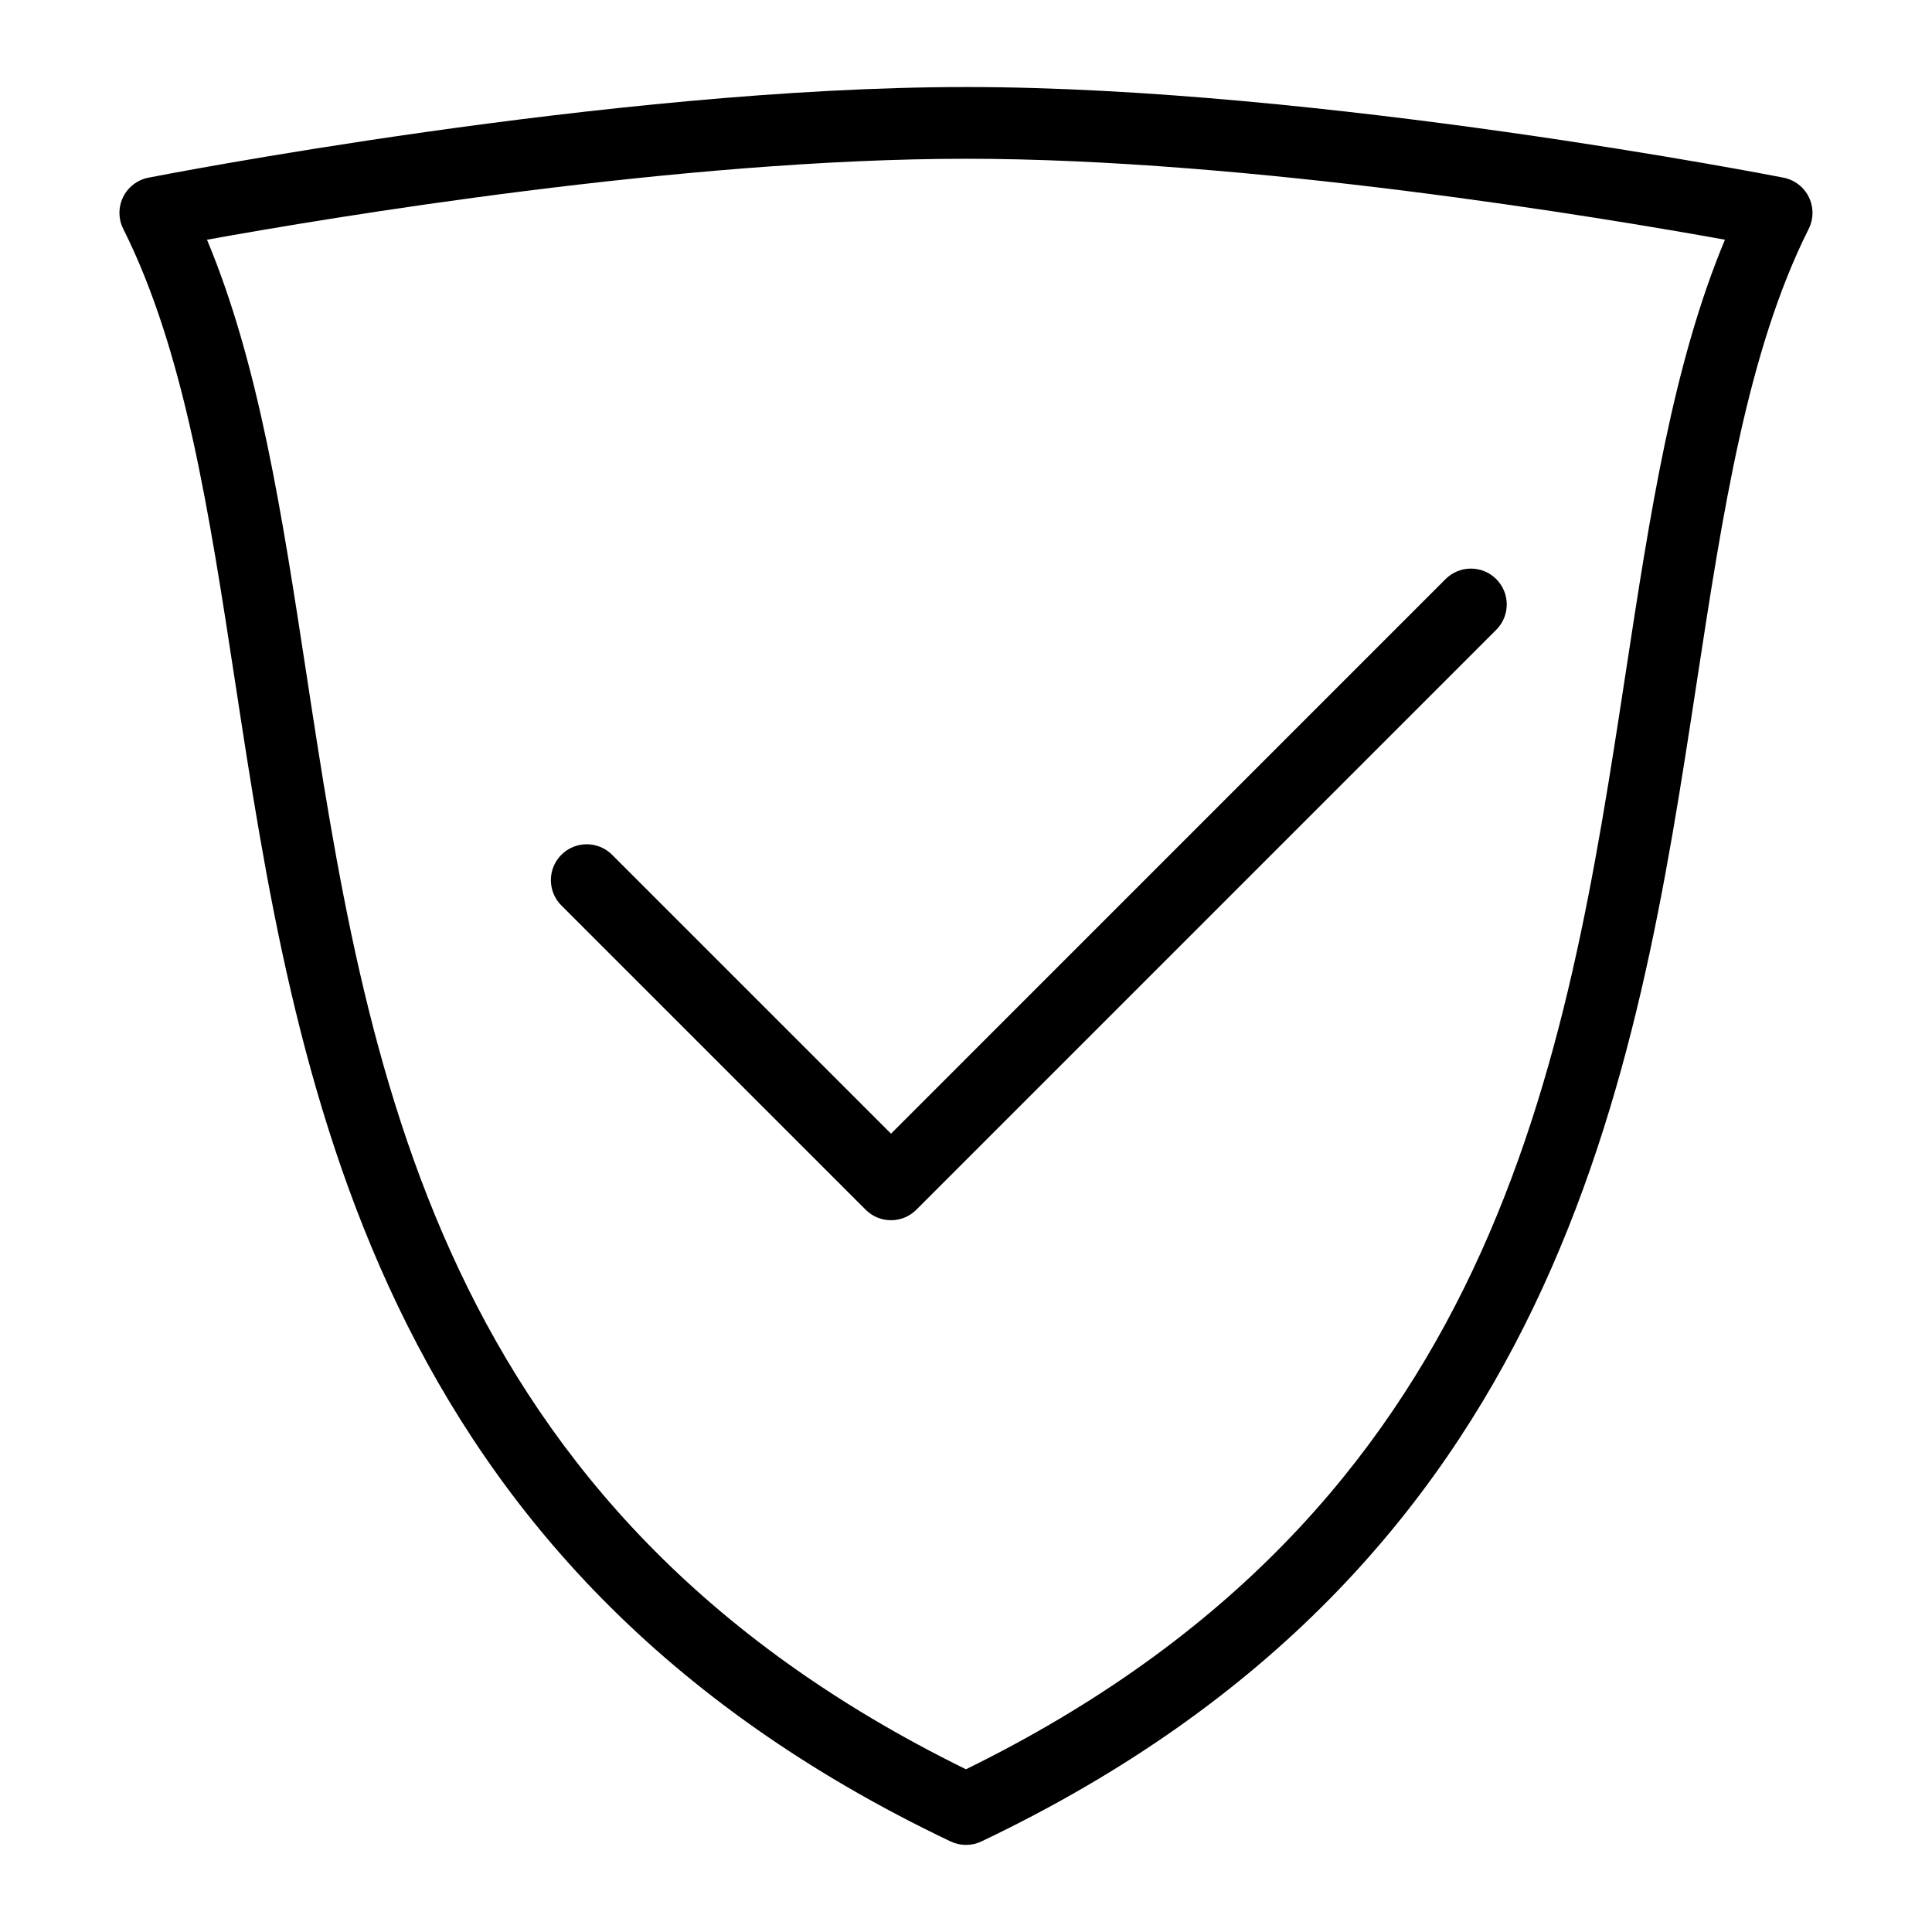
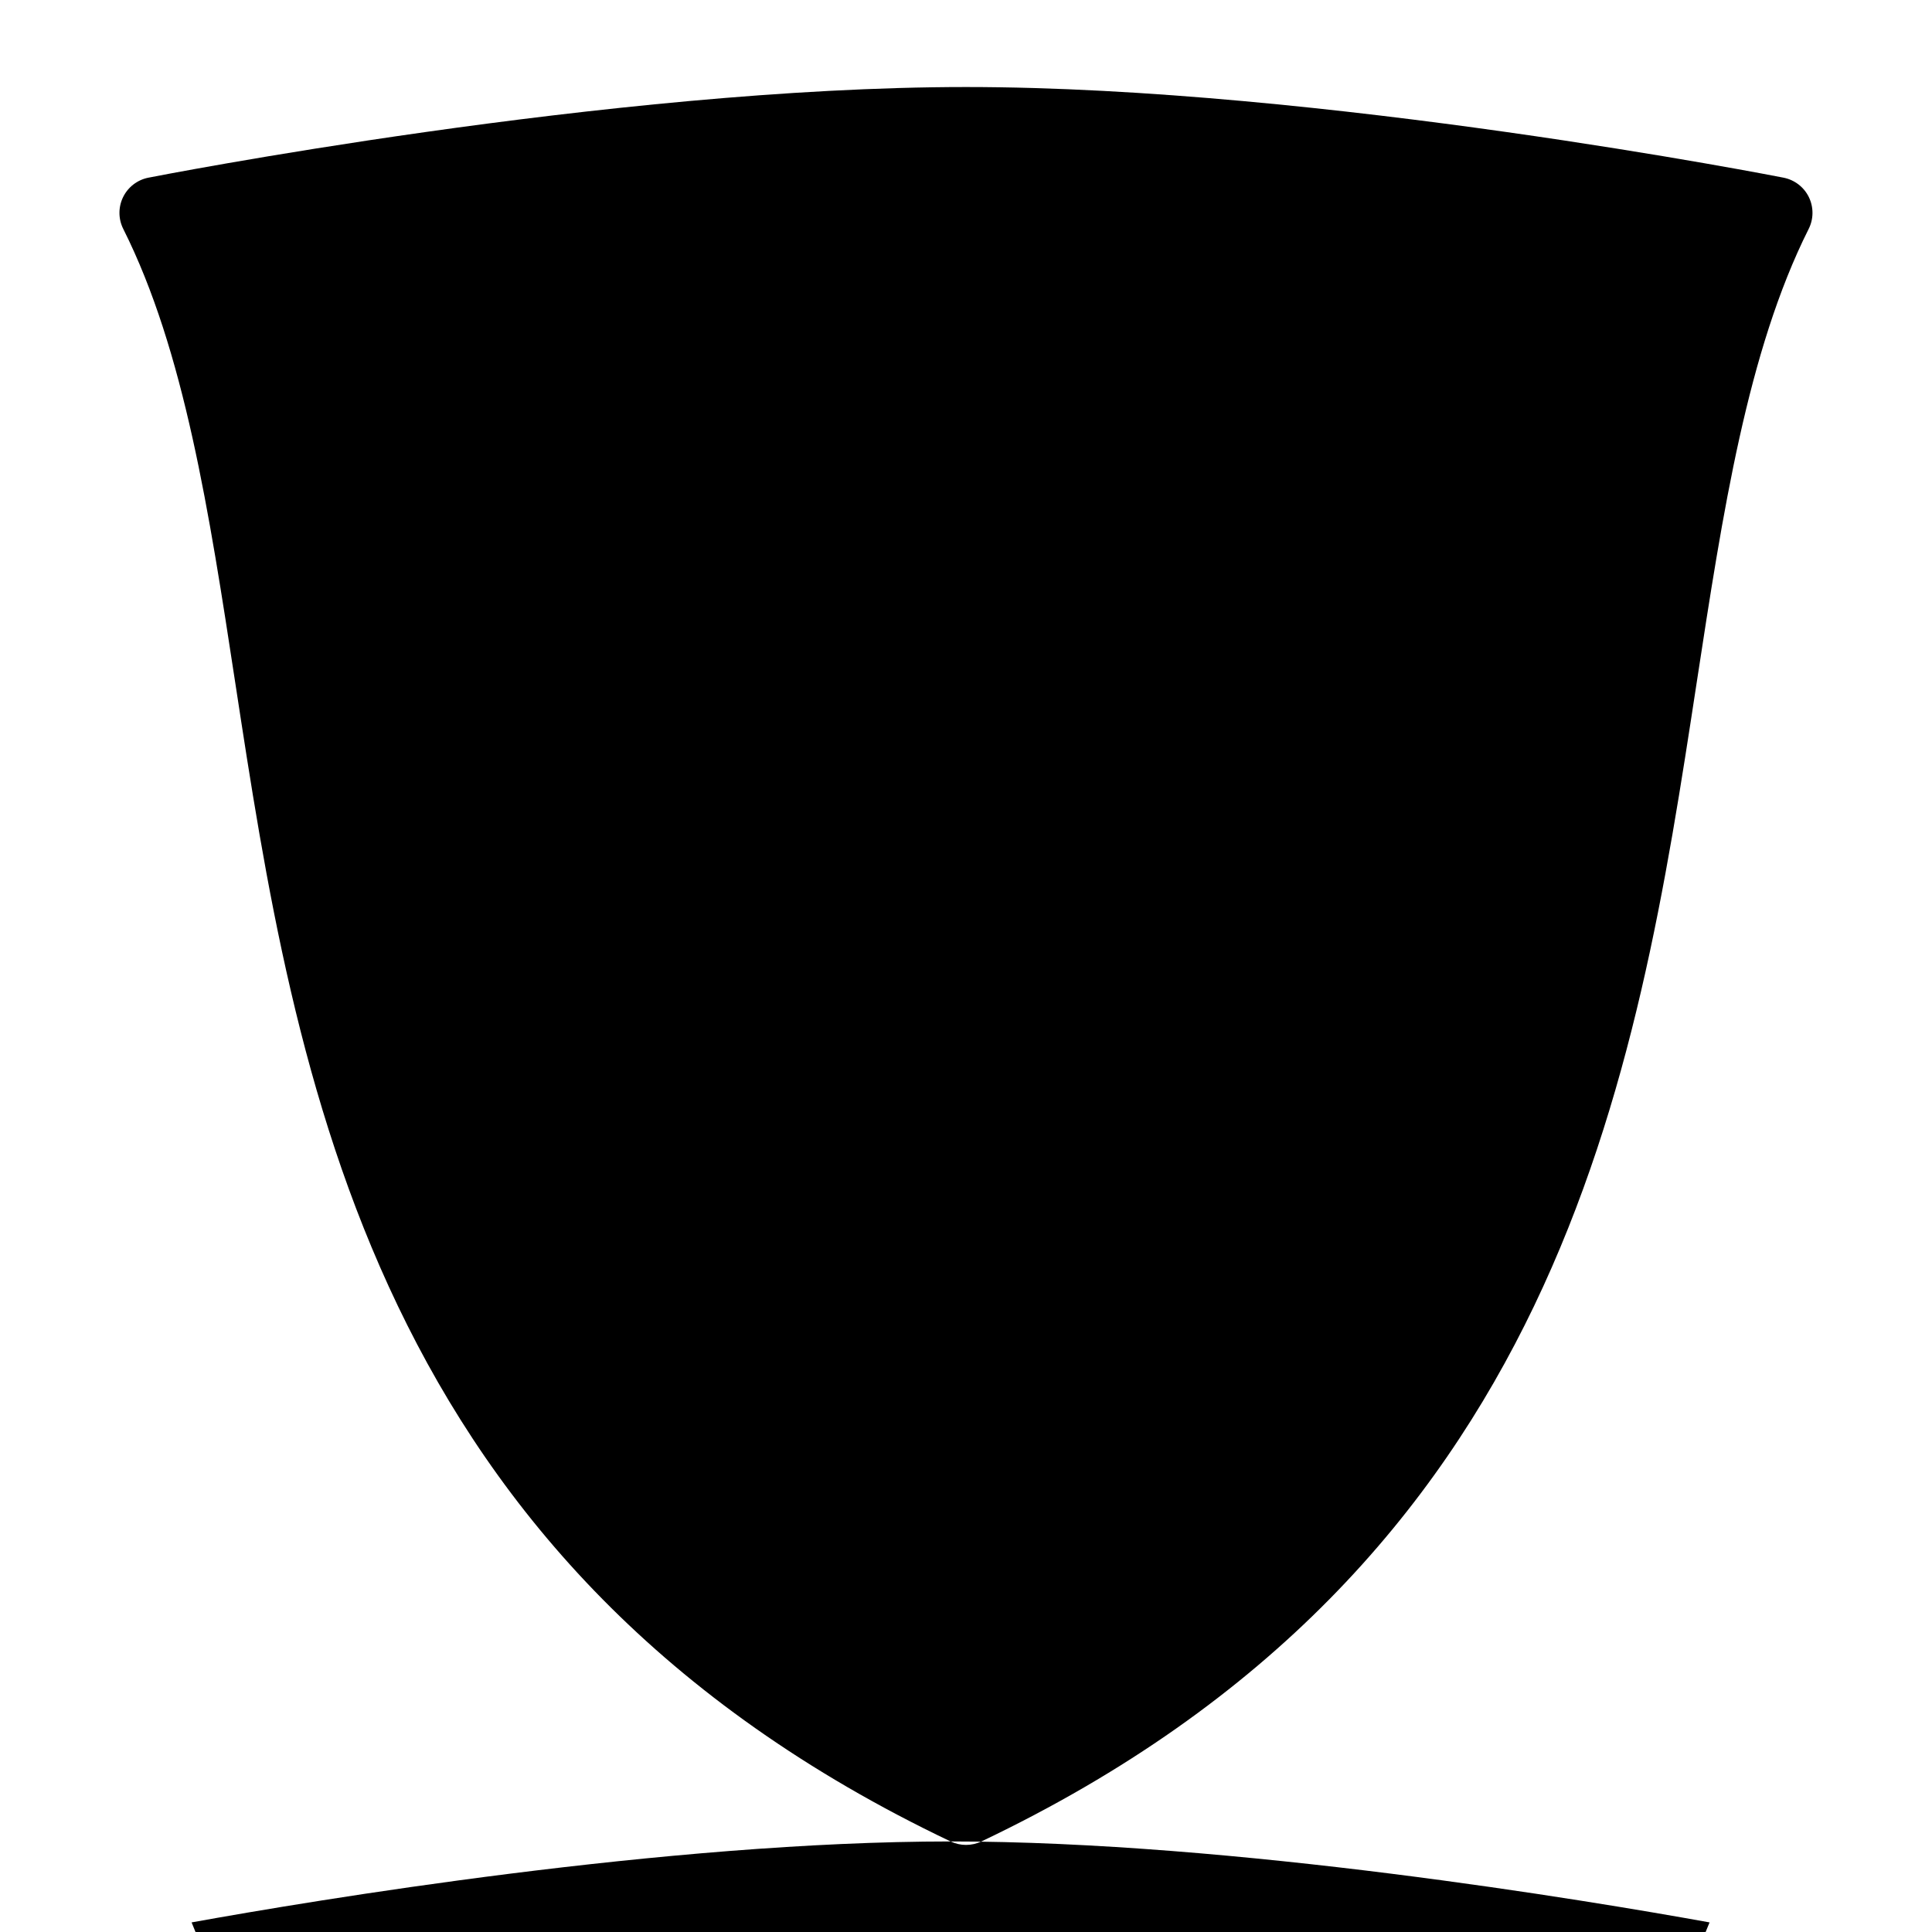
<svg xmlns="http://www.w3.org/2000/svg" fill="#000000" width="800px" height="800px" version="1.1" viewBox="144 144 512 512">
  <g>
-     <path d="m395.92 632c1.289 0.617 2.691 0.922 4.082 0.922 1.402 0 2.793-0.305 4.086-0.922 153.78-73.23 173.61-202.86 189.54-307.02 6.922-45.227 13.457-87.953 29.688-120.31 1.336-2.648 1.344-5.769 0.047-8.438-1.309-2.664-3.781-4.562-6.688-5.141-1.215-0.242-122.54-24.027-216.68-24.027-94.141 0-215.46 23.785-216.68 24.027-2.91 0.574-5.387 2.477-6.691 5.141-1.305 2.668-1.289 5.789 0.043 8.438 16.23 32.363 22.766 75.082 29.684 120.31 15.941 104.16 35.773 233.79 189.56 307.02zm4.078-445.93c75.207 0 168.57 15.574 201.13 21.457-13.797 33-19.879 72.762-26.277 114.59-15.898 103.92-33.891 221.58-174.86 290.76-140.97-69.18-158.96-186.84-174.86-290.76-6.398-41.828-12.48-81.582-26.277-114.59 32.559-5.879 125.89-21.453 201.14-21.453z" />
-     <path d="m373.41 464.59c1.855 1.855 4.285 2.781 6.715 2.781 2.43 0 4.859-0.926 6.715-2.781l153.68-153.69c3.711-3.711 3.711-9.723 0-13.434-3.711-3.711-9.727-3.711-13.434 0l-146.96 146.97-73.922-73.914c-3.711-3.711-9.727-3.711-13.434 0-3.711 3.711-3.711 9.723 0 13.434z" />
+     <path d="m395.92 632c1.289 0.617 2.691 0.922 4.082 0.922 1.402 0 2.793-0.305 4.086-0.922 153.78-73.23 173.61-202.86 189.54-307.02 6.922-45.227 13.457-87.953 29.688-120.31 1.336-2.648 1.344-5.769 0.047-8.438-1.309-2.664-3.781-4.562-6.688-5.141-1.215-0.242-122.54-24.027-216.68-24.027-94.141 0-215.46 23.785-216.68 24.027-2.91 0.574-5.387 2.477-6.691 5.141-1.305 2.668-1.289 5.789 0.043 8.438 16.23 32.363 22.766 75.082 29.684 120.31 15.941 104.16 35.773 233.79 189.56 307.02zc75.207 0 168.57 15.574 201.13 21.457-13.797 33-19.879 72.762-26.277 114.59-15.898 103.92-33.891 221.58-174.86 290.76-140.97-69.18-158.96-186.84-174.86-290.76-6.398-41.828-12.48-81.582-26.277-114.59 32.559-5.879 125.89-21.453 201.14-21.453z" />
  </g>
</svg>